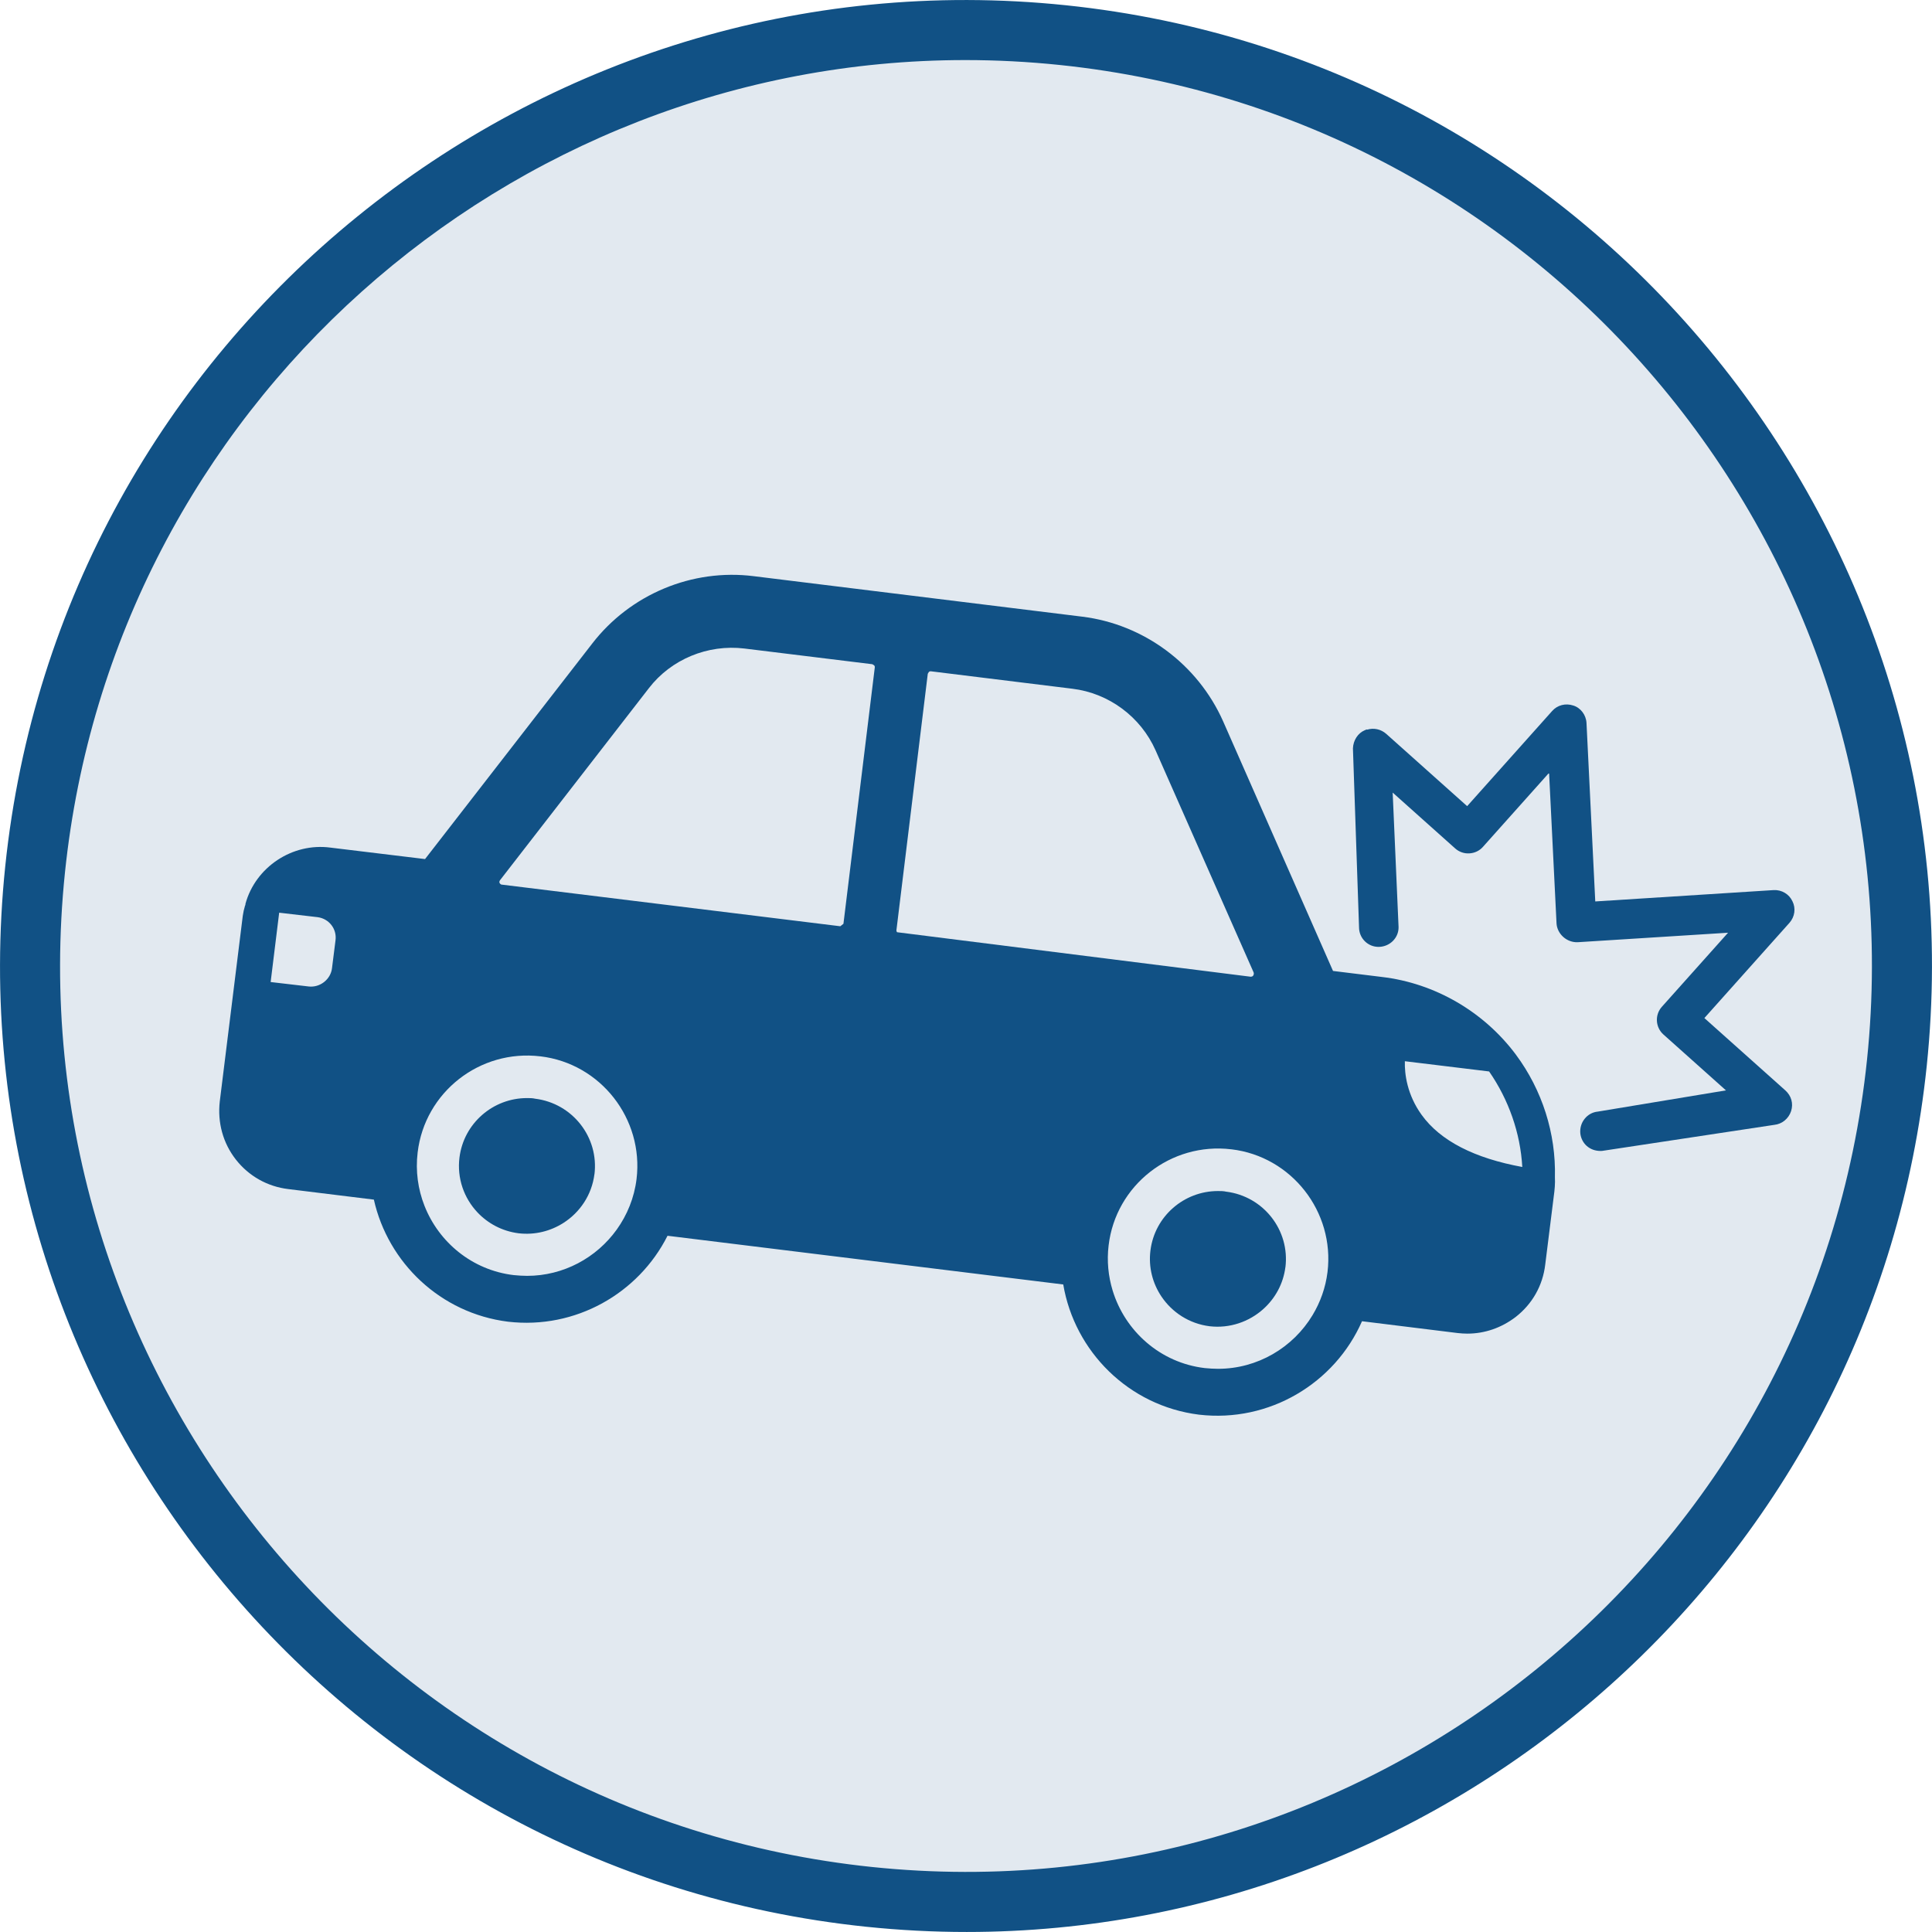
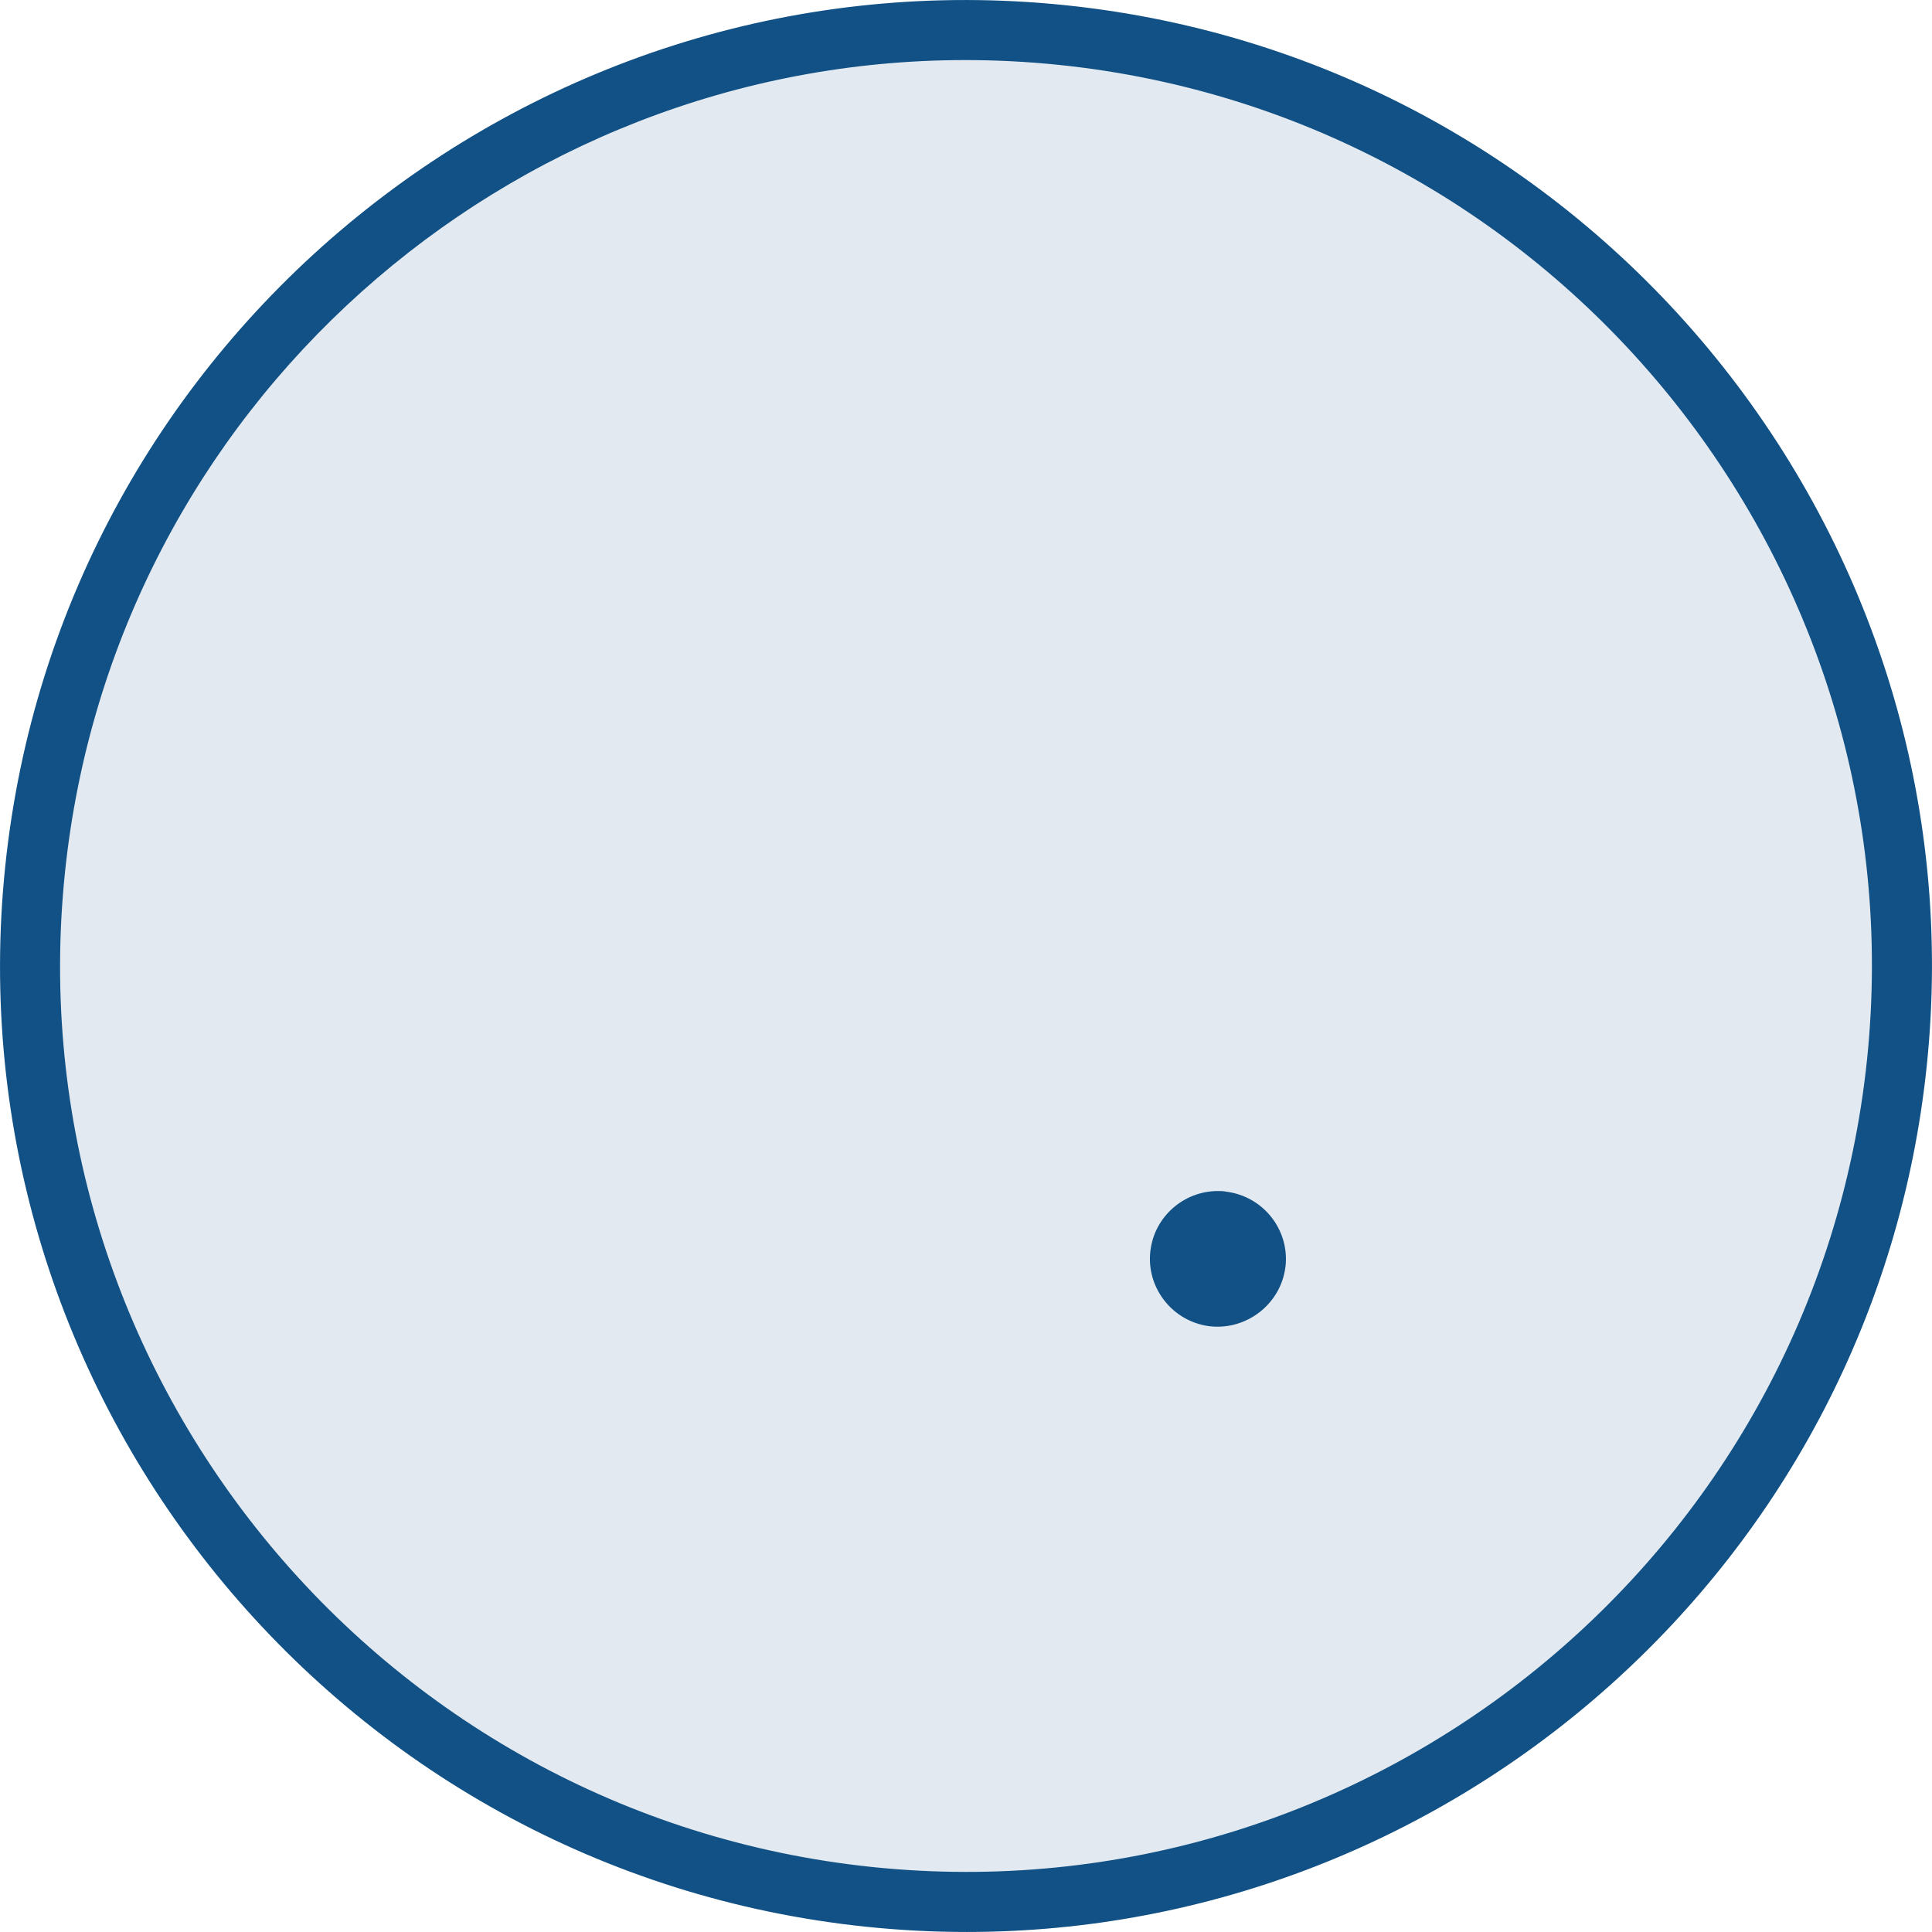
<svg xmlns="http://www.w3.org/2000/svg" id="car_x5F_crashes" version="1.1" viewBox="0 0 294.995 294.995">
  <defs>
    <style>
      .st0 {
        fill: #e2e9f0;
      }

      .st1 {
        fill: #115185;
      }
    </style>
  </defs>
  <g>
    <circle class="st0" cx="147.498" cy="147.498" r="142.902" />
    <path class="st1" d="M147.607,294.992c-5.077,0-10.2-.263-15.359-.799C51.359,285.784-7.606,213.136.802,132.248,9.211,51.359,81.849-7.612,162.747.802c80.889,8.409,139.854,81.058,131.446,161.945h0c-7.873,75.729-72.054,132.245-146.586,132.245ZM147.395,9.172C77.49,9.172,17.305,62.17,9.921,133.195c-7.886,75.859,47.415,143.992,123.274,151.879,75.878,7.876,143.993-47.416,151.879-123.274,7.886-75.859-47.415-143.992-123.274-151.879-4.834-.502-9.648-.749-14.405-.749Z" />
  </g>
  <g>
-     <path class="st1" d="M231.477,161.053c-4.879-6.553-12.35-10.927-20.469-11.882l-7.471-.918-16.778-38.111c-3.871-8.713-12.116-14.834-21.531-15.986l-50.101-6.175c-9.451-1.206-18.903,2.772-24.699,10.28l-25.528,32.909-14.42-1.746c-5.851-.792-11.468,2.988-12.998,8.569,0,.09,0,.234-.09.324v.054c-.144.468-.234.882-.324,1.476l-3.511,28.336c-.36,3.187.468,6.319,2.448,8.857,1.98,2.539,4.843,4.141,8.011,4.519l13.07,1.609c2.158,9.627,10.161,17.349,20.485,18.64h0c10.311,1.2,19.928-4.326,24.353-13.121l60.422,7.436c1.724,10.198,9.963,18.534,20.728,19.879h0c10.751,1.251,20.746-4.81,24.889-14.265l1.928.237,12.674,1.566c.504.054,1.008.09,1.476.09,2.664,0,5.203-.882,7.381-2.539,2.538-1.98,4.141-4.789,4.519-8.011l1.296-10.37c.144-1.008.234-2.07.18-2.952.18-6.679-1.944-13.322-5.941-18.705ZM76.266,134.78c-.045-.101,0-.272.084-.385l22.724-29.314c3.393-4.411,8.989-6.733,14.588-6.059l19.534,2.397.266.164h.012c.078.099.11.203.101.292l-4.79,39.175-.478.379-51.665-6.354-.087-.009c-.125-.051-.23-.149-.29-.286ZM191.331,148.99c-.057.078-.182.134-.358.146l-54.002-6.796c-.075-.096-.107-.2-.099-.289l4.79-39.175.158-.263v-.012c.072-.054.176-.114.298-.104l21.623,2.665c5.563.674,10.431,4.283,12.705,9.416l14.964,33.892c.063.152.042.352-.081.519ZM51.227,143.59l-.532,4.227c-.089.828-.532,1.596-1.212,2.128s-1.507.769-2.335.68l-5.823-.68,1.301-10.581h.059s5.823.679,5.823.679c1.744.237,2.956,1.803,2.719,3.547ZM80.482,194.808c-.659,0-1.342-.046-2.046-.114-6.329-.752-11.426-5.002-13.62-10.577-.991-2.516-1.391-5.302-1.045-8.159,1.092-9.186,9.482-15.779,18.736-14.665h.022c9.186,1.092,15.779,9.55,14.665,18.735-.354,2.879-1.435,5.492-3.018,7.703-3.094,4.321-8.144,7.077-13.694,7.077ZM185.985,209.002c-.659,0-1.342-.046-2.046-.114-6.797-.808-12.166-5.654-14.051-11.839-.662-2.173-.904-4.508-.614-6.897,1.092-9.186,9.482-15.779,18.736-14.665h.022c9.186,1.092,15.779,9.55,14.665,18.735-.296,2.407-1.105,4.625-2.283,6.583-2.984,4.96-8.413,8.196-14.429,8.196ZM217.04,170.191c-2.177-3.048-2.593-6.175-2.533-8.154l12.864,1.563c2.988,4.314,4.77,9.381,5.066,14.585-7.243-1.326-12.508-3.958-15.397-7.995Z" />
-     <path class="st1" d="M260.24,155.447l12.983-14.533c.827-.925,1.005-2.225.466-3.294-.506-1.107-1.659-1.781-2.872-1.713l-27.238,1.733-1.338-27.259c-.068-1.224-.903-2.318-2.019-2.656-1.184-.39-2.421-.067-3.222.832l-12.983,14.533-12.356-11.04c-.813-.717-1.907-.949-2.934-.635l-.045-.044-.291.124c-1.048.443-1.76,1.522-1.813,2.773l.931,27.302c-.001.826.318,1.592.898,2.159.565.553,1.309.854,2.102.848.011,0,.026,0,.041,0,1.686-.035,3.03-1.399,2.995-3.033l-.899-20.525,9.549,8.533c.591.527,1.378.802,2.167.748.804-.047,1.536-.395,2.059-.986l10.107-11.313,1.137,22.992c.043.771.421,1.528,1.037,2.077.617.549,1.408.823,2.179.796l22.974-1.45-10.107,11.309c-1.101,1.233-.995,3.129.238,4.23l9.549,8.533-19.558,3.239c-.8.076-1.52.469-2.025,1.107-.497.624-.731,1.411-.655,2.222.076.73.431,1.425.97,1.908.576.512,1.312.78,2.157.774.066,0,.133-.005.199-.009l26.308-3.979c1.172-.123,2.173-.946,2.549-2.096.371-1.154.042-2.339-.883-3.166l-12.356-11.04Z" />
    <path class="st1" d="M187.231,181.957c-.396-.099-.872-.099-1.268-.099-5.172,0-9.65,3.844-10.303,9.075-.323,2.573.339,5.036,1.68,7.033,1.622,2.416,4.242,4.148,7.355,4.538,3.077.358,6.03-.684,8.196-2.625,1.795-1.609,3.052-3.833,3.376-6.411v.059c.714-5.686-3.348-10.858-9.035-11.572Z" />
-     <path class="st1" d="M81.728,167.763c-.396-.099-.872-.099-1.268-.099-5.172,0-9.65,3.844-10.303,9.075-.4,3.183.699,6.204,2.74,8.373,1.605,1.705,3.792,2.884,6.295,3.198,2.472.287,4.866-.325,6.836-1.582,2.514-1.606,4.336-4.264,4.736-7.453v.059c.714-5.686-3.348-10.858-9.035-11.572Z" />
  </g>
</svg>